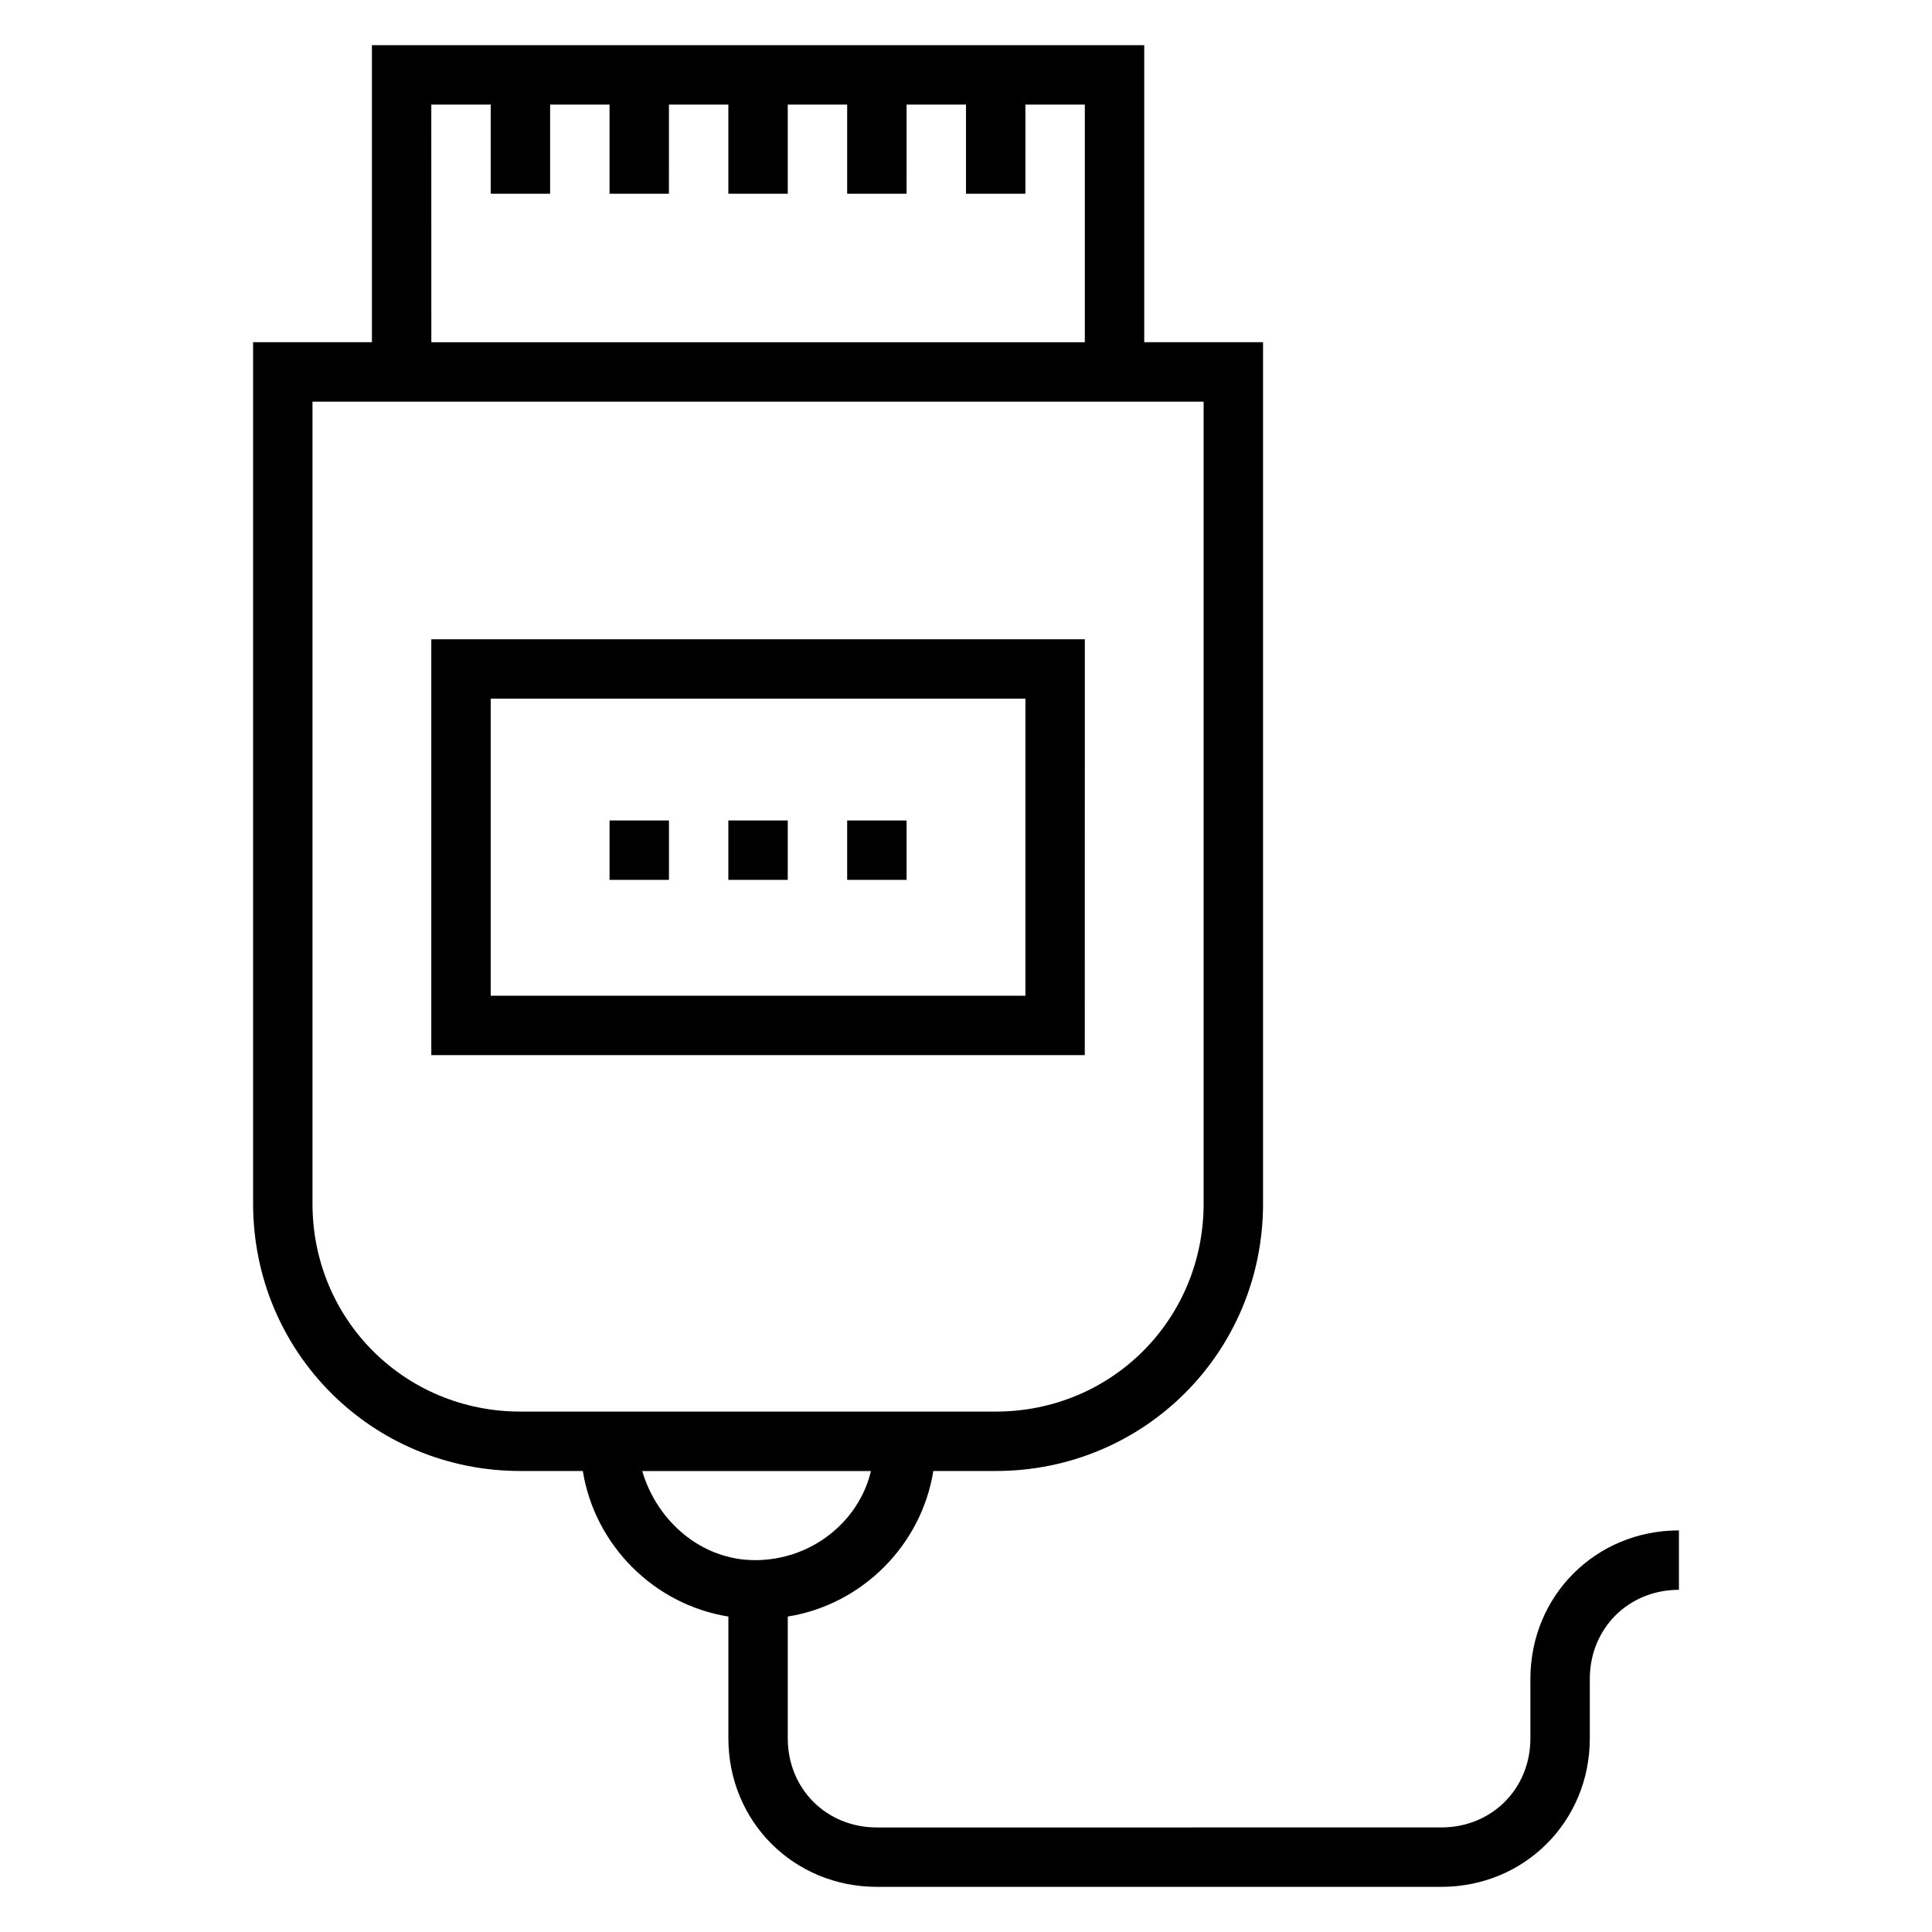
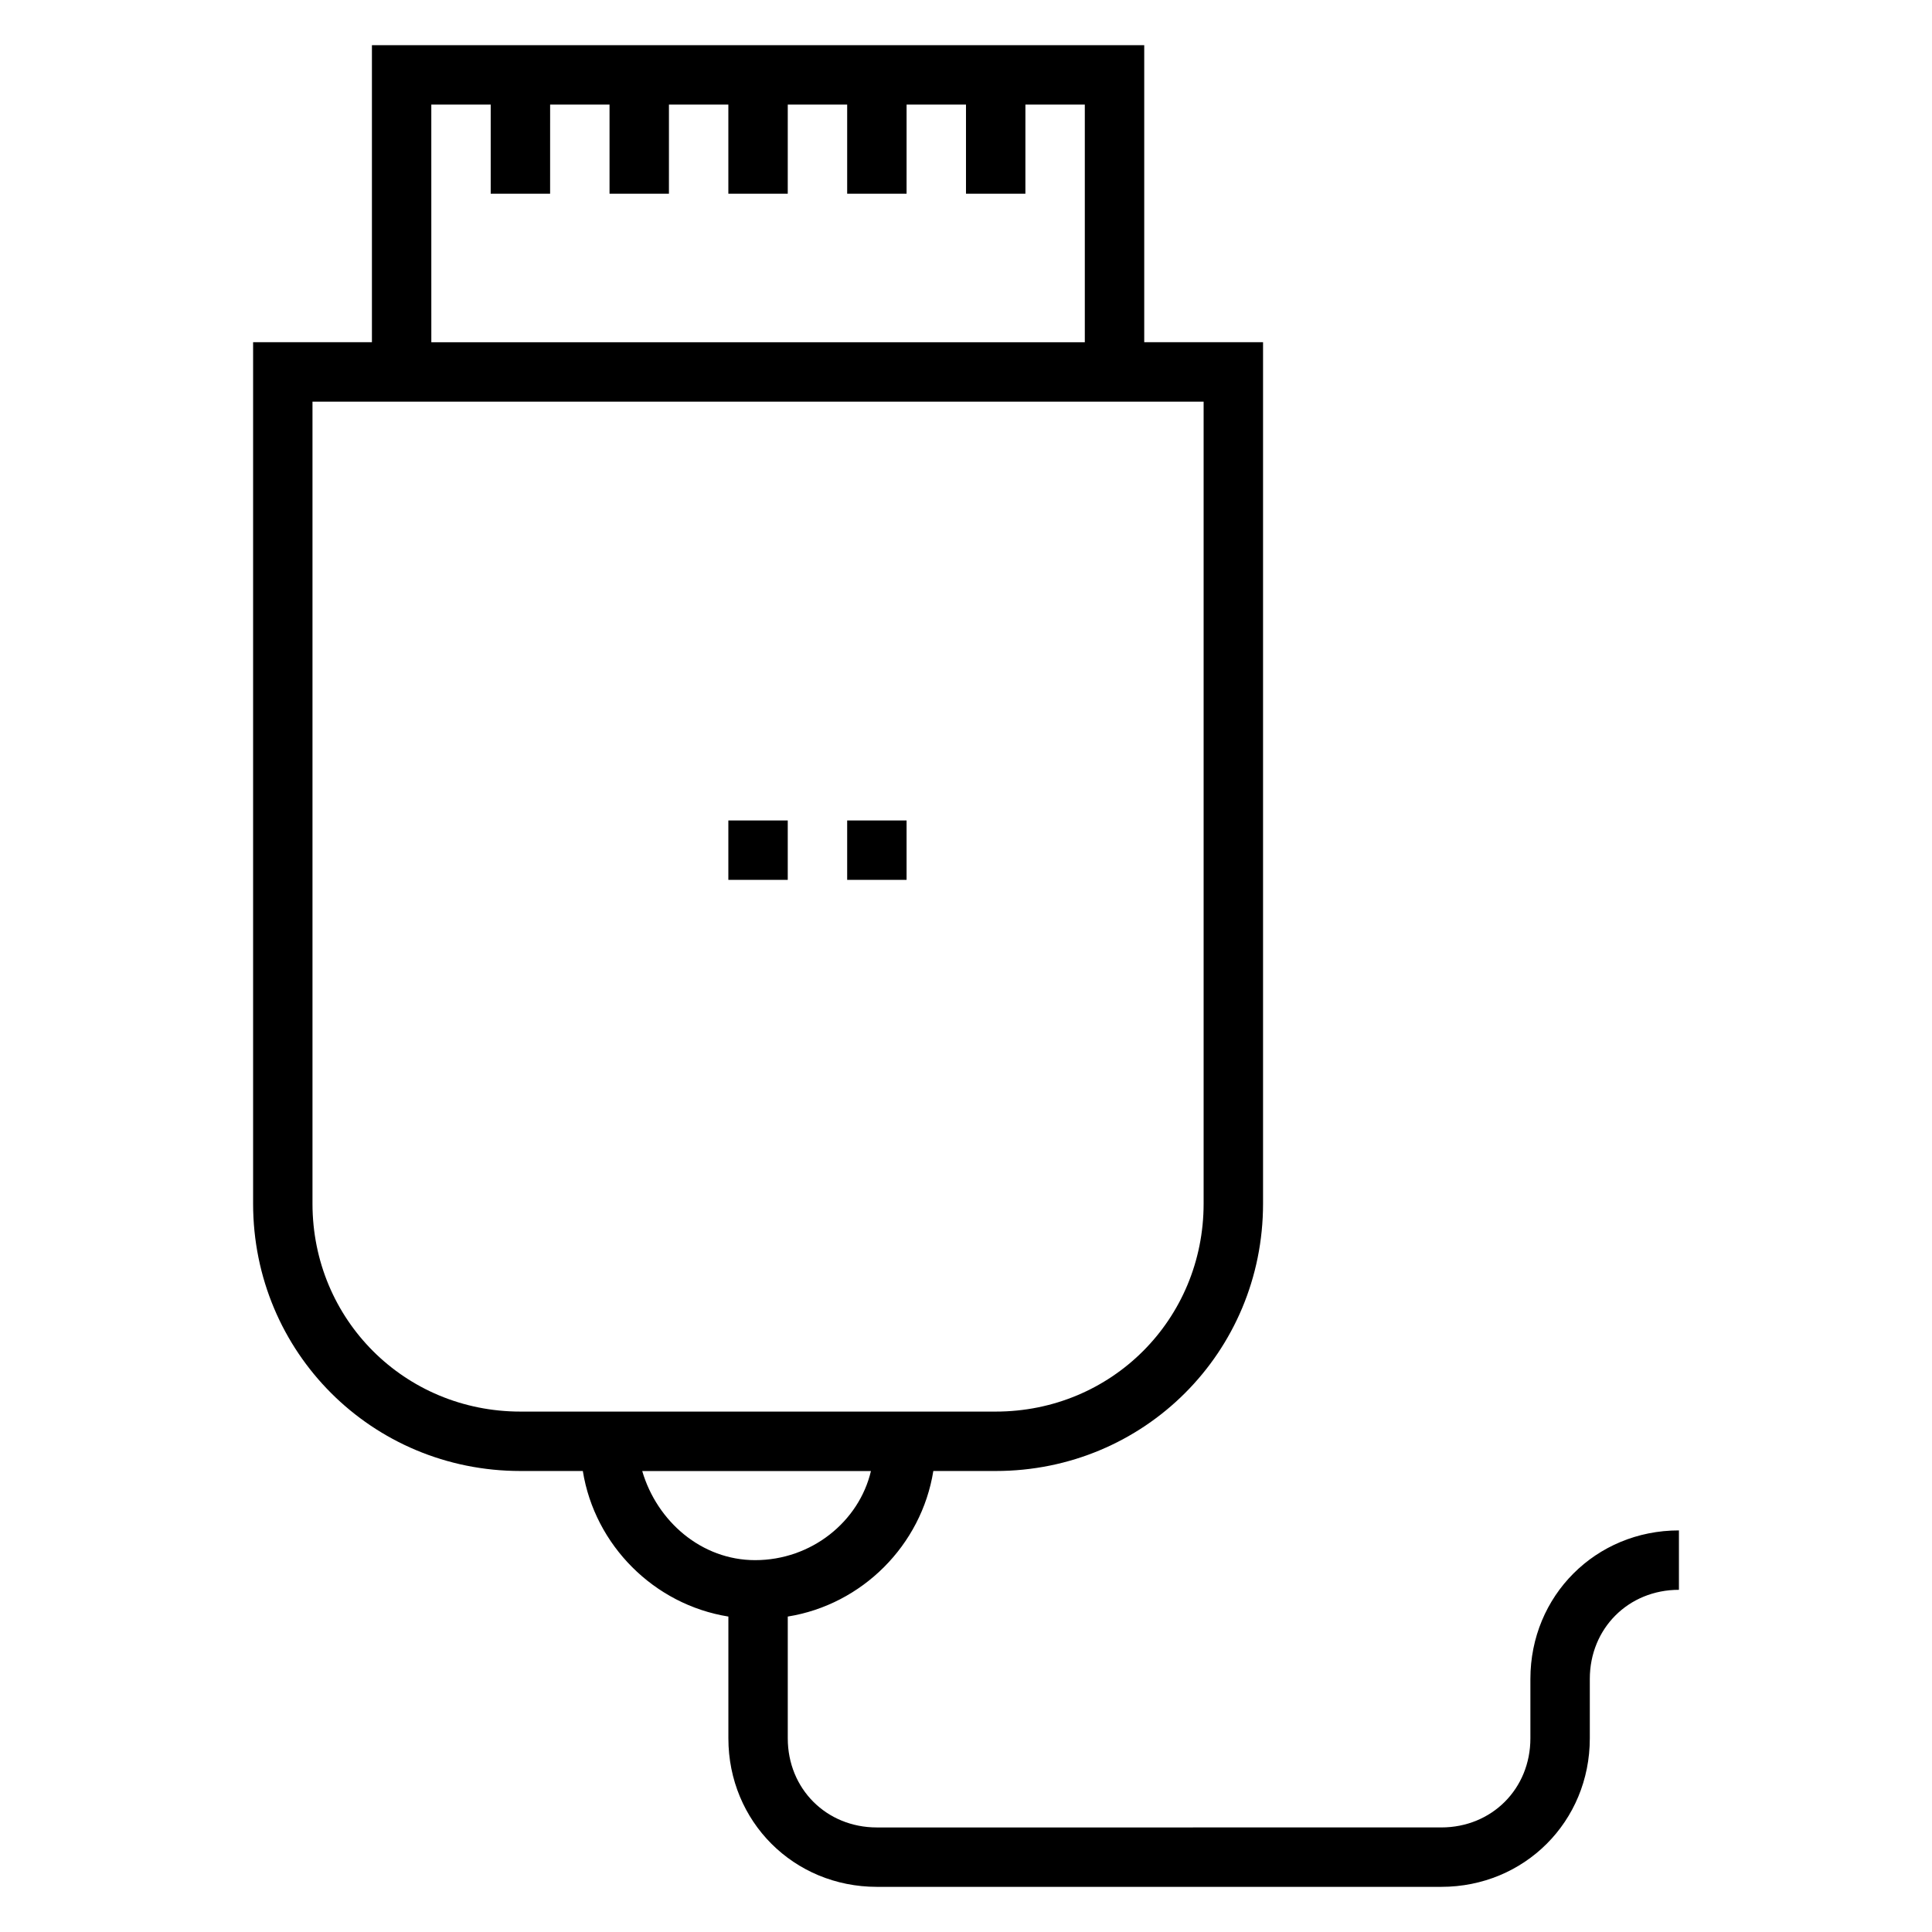
<svg xmlns="http://www.w3.org/2000/svg" fill="#000000" width="800px" height="800px" version="1.1" viewBox="144 144 512 512">
  <g>
    <path d="m549.57 588.93v15.742c0 13.383-10.234 23.617-23.617 23.617l-149.57 0.004c-13.383 0-23.617-10.234-23.617-23.617v-32.273c19.68-3.148 35.426-18.895 38.574-38.574h16.531c39.359 0 70.848-31.488 70.848-70.848v-228.29h-31.488v-78.723h-204.67v78.719l-31.488 0.004v228.29c0 39.359 31.488 70.848 70.848 70.848h16.531c3.148 19.68 18.895 35.426 38.574 38.574v32.273c0 22.043 17.32 39.359 39.359 39.359h149.57c22.043 0 39.359-17.32 39.359-39.359v-15.742c0-13.383 10.234-23.617 23.617-23.617v-15.742c-22.043-0.004-39.363 17.316-39.363 39.355zm-291.27-417.21h15.742v23.617h15.742l0.004-23.617h15.742v23.617h15.742l0.004-23.617h15.742v23.617h15.742l0.004-23.617h15.742v23.617h15.742l0.004-23.617h15.742v23.617h15.742l0.004-23.617h15.742v62.977h-173.18zm-31.488 291.27v-212.55h236.16v212.54c0 30.699-24.402 55.105-55.105 55.105h-125.95c-30.699 0-55.105-24.402-55.105-55.102zm87.383 70.848h60.613c-3.148 13.383-15.742 23.617-30.699 23.617-14.172-0.004-25.98-10.234-29.914-23.617z" />
-     <path d="m431.49 313.41h-173.19v110.21h173.18zm-15.746 94.465h-141.7v-78.723h141.7z" />
    <path d="m337.02 361.43h15.742v15.742h-15.742z" />
-     <path d="m305.54 361.43h15.742v15.742h-15.742z" />
    <path d="m368.51 361.43h15.742v15.742h-15.742z" />
  </g>
</svg>